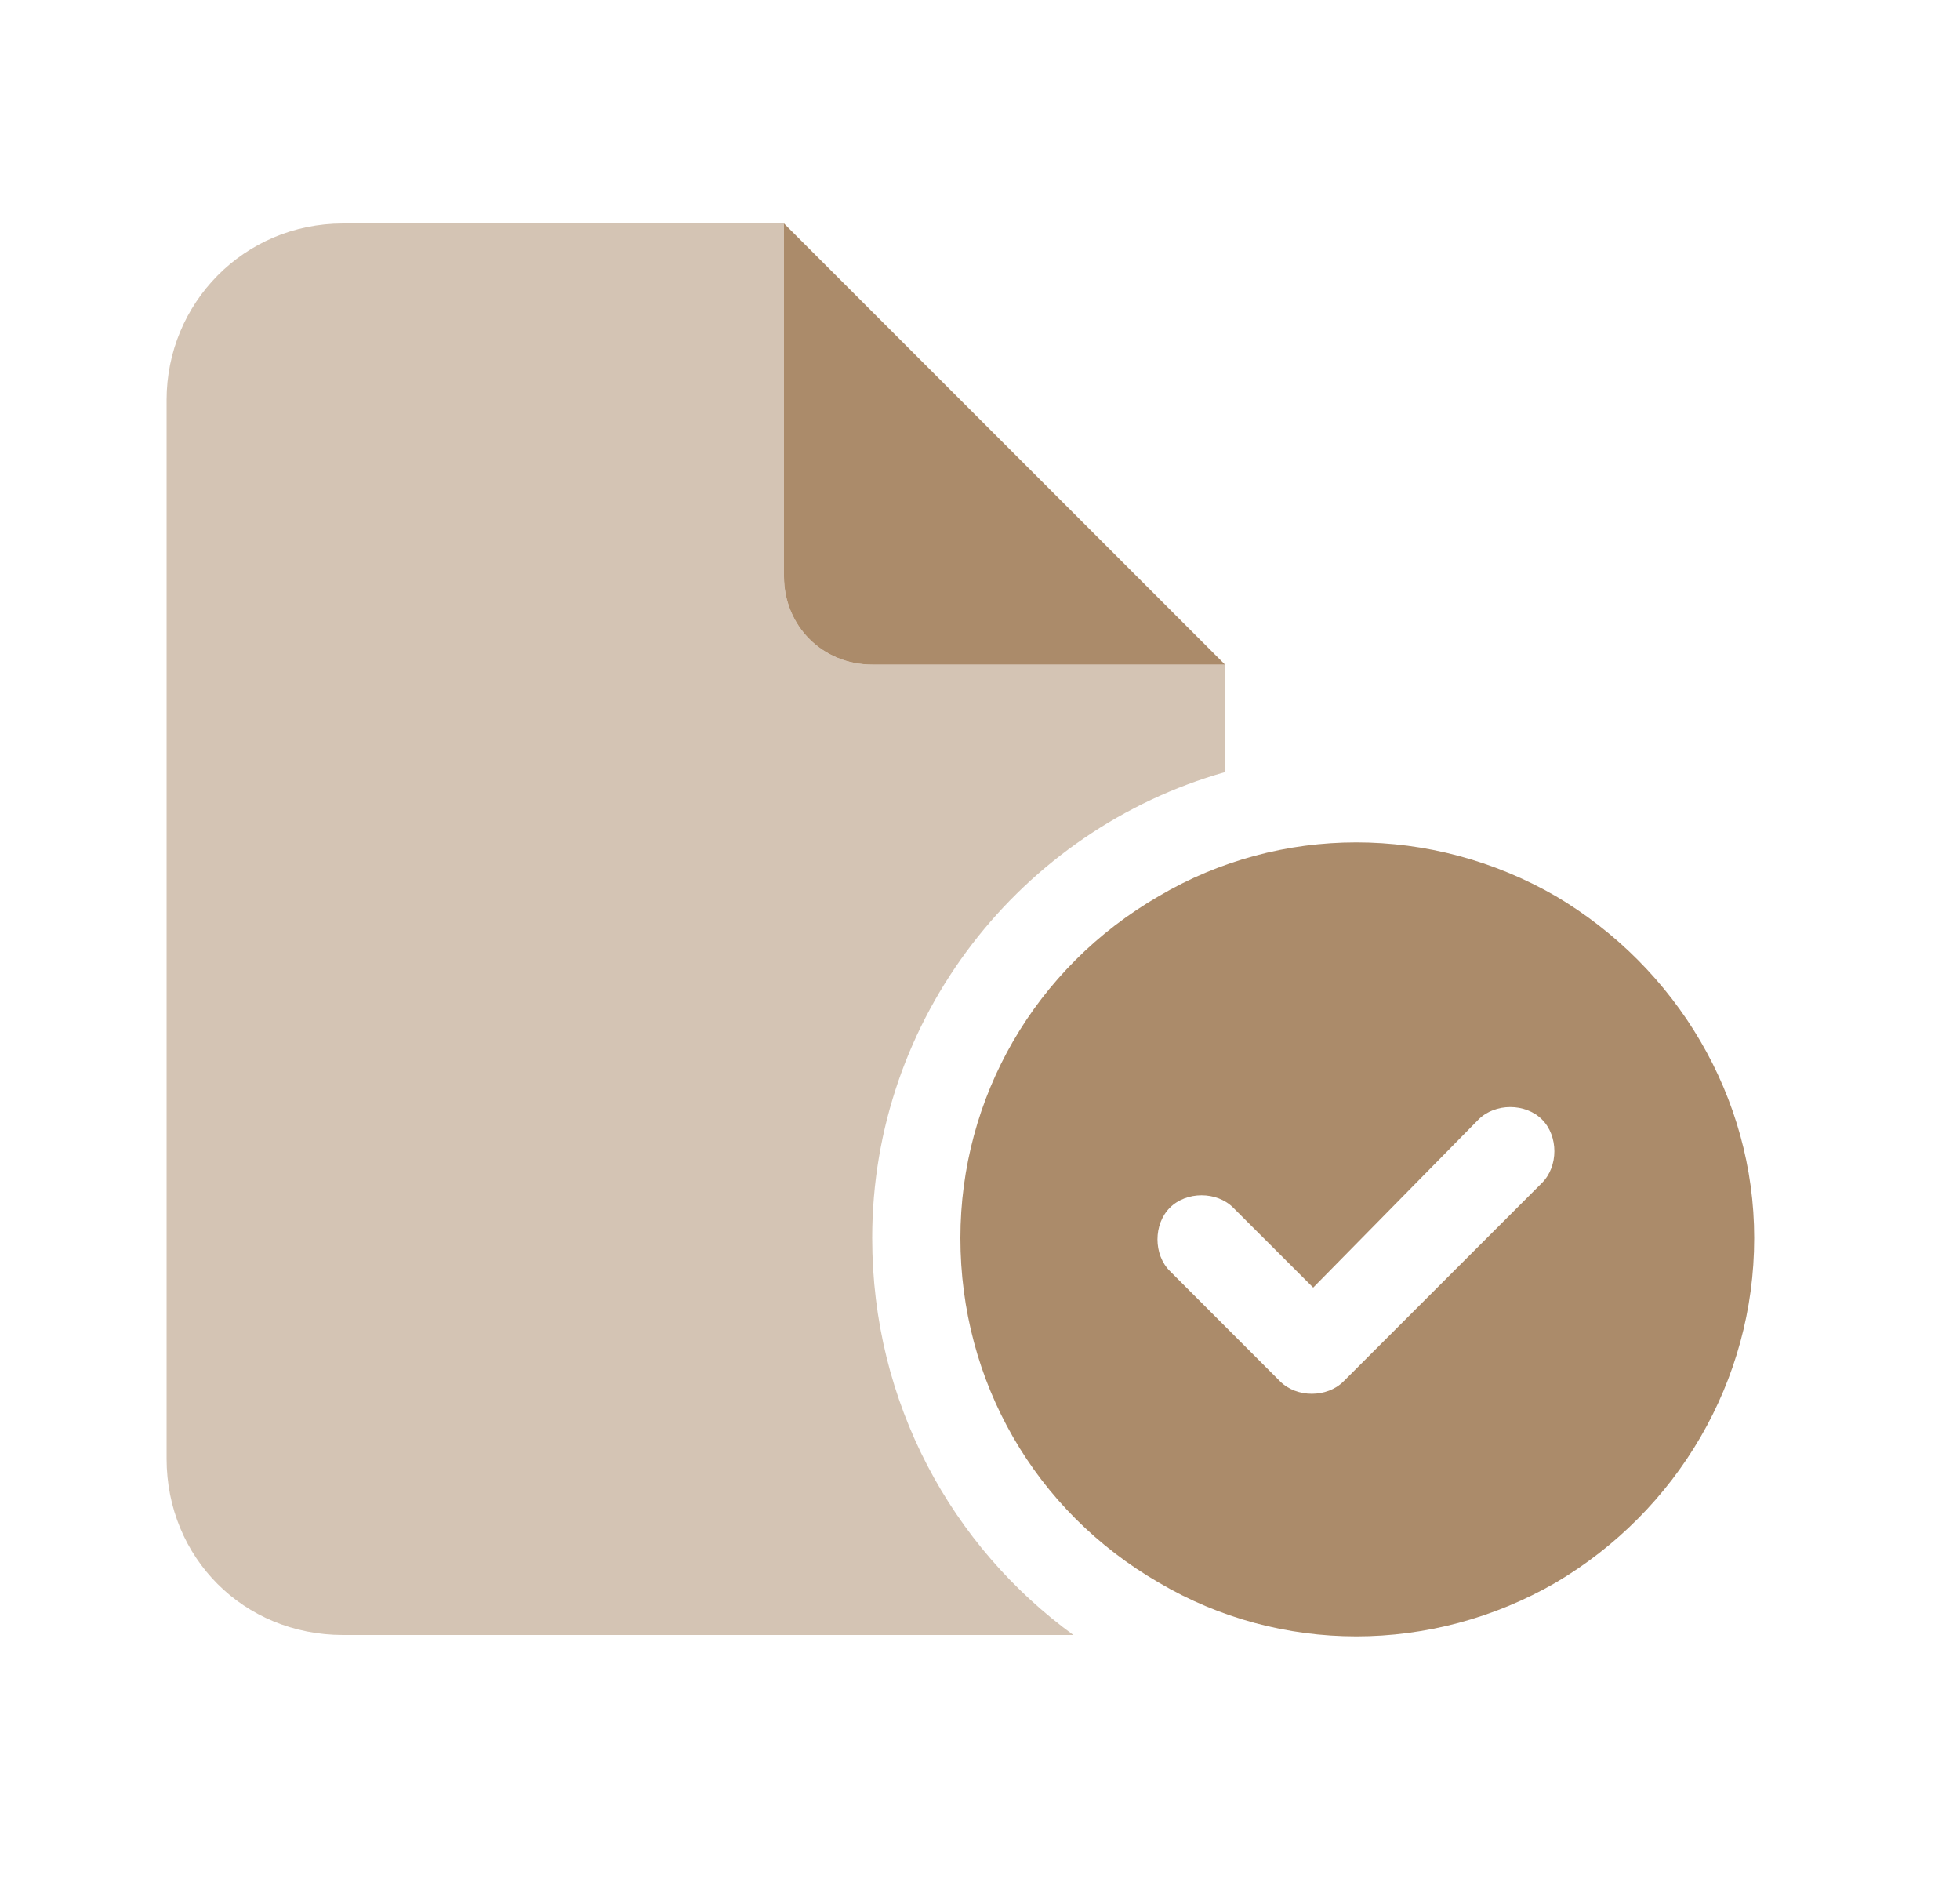
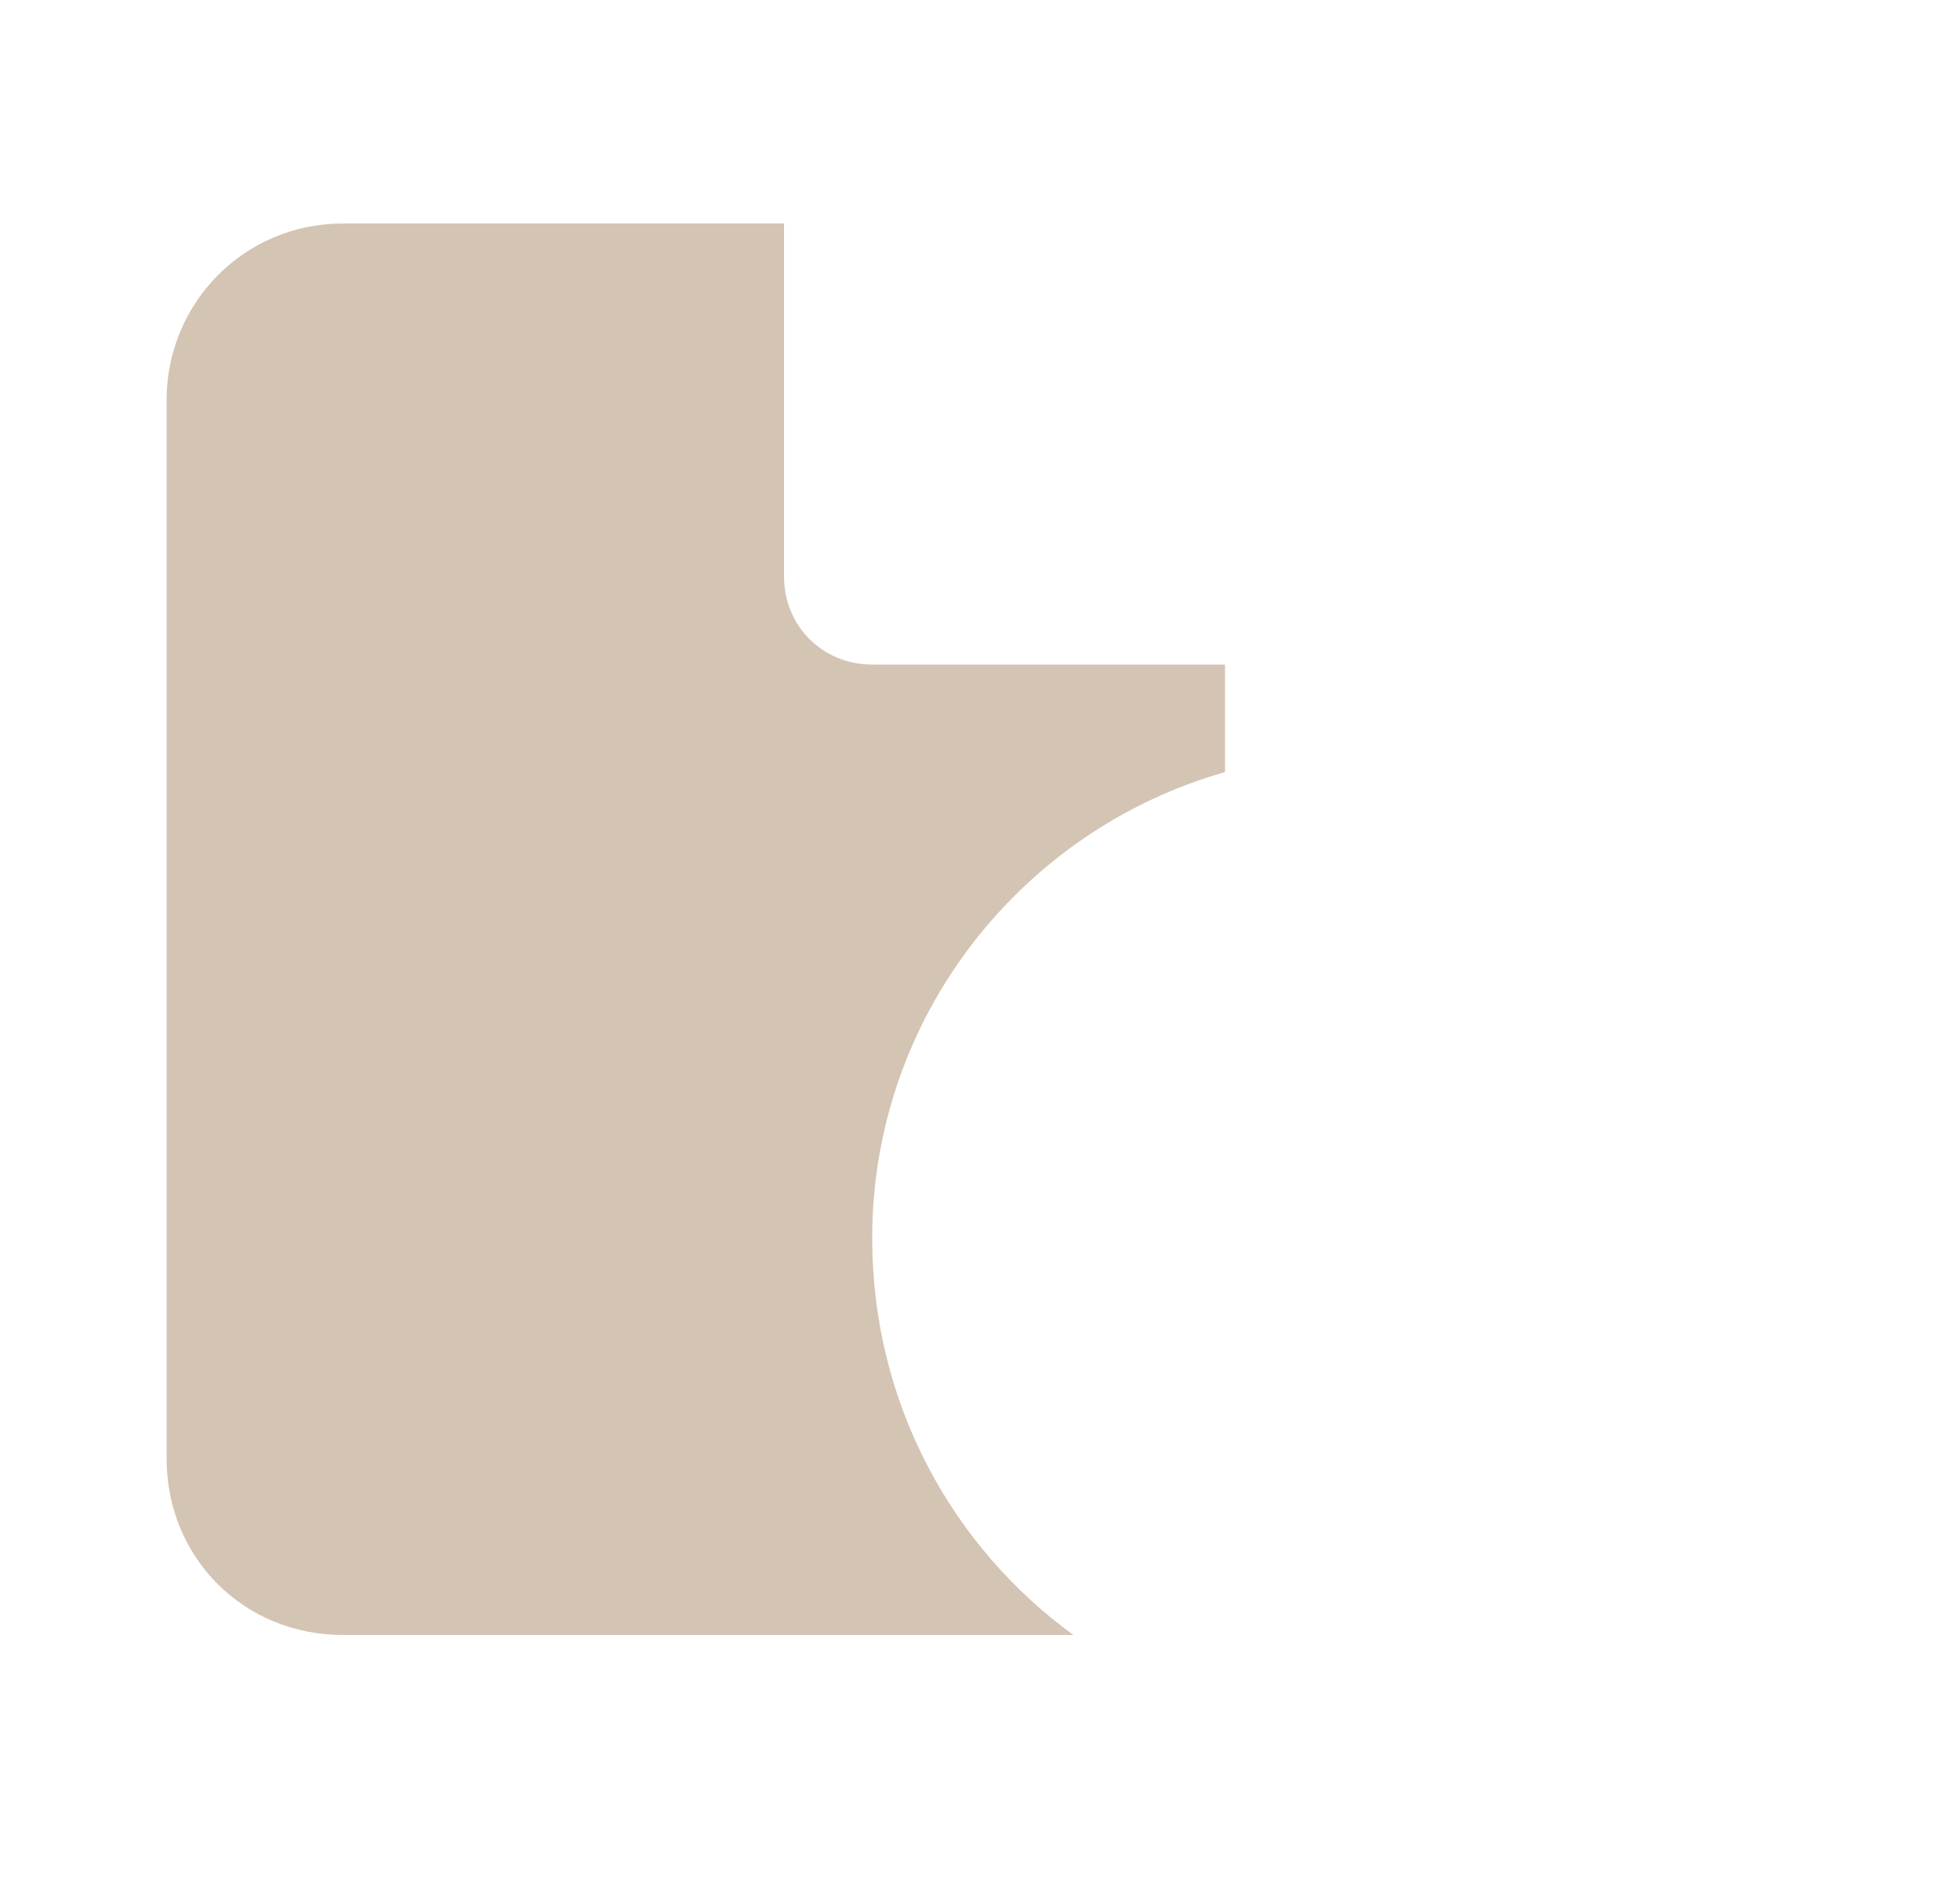
<svg xmlns="http://www.w3.org/2000/svg" width="25" height="24" viewBox="0 0 25 24" fill="none">
-   <path d="M15.625 8.475H11.125C10.492 8.475 10 7.983 10 7.35V2.85L15.625 8.475ZM12.25 15.788C12.25 13.995 13.199 12.342 14.781 11.428C16.328 10.514 18.262 10.514 19.844 11.428C21.391 12.342 22.375 13.995 22.375 15.788C22.375 17.616 21.391 19.268 19.844 20.182C18.262 21.096 16.328 21.096 14.781 20.182C13.199 19.268 12.25 17.616 12.25 15.788ZM19.668 14.276C19.457 14.065 19.07 14.065 18.859 14.276L16.75 16.42L15.73 15.401C15.52 15.19 15.133 15.19 14.922 15.401C14.711 15.612 14.711 15.999 14.922 16.209L16.328 17.616C16.539 17.827 16.926 17.827 17.137 17.616L19.668 15.085C19.879 14.874 19.879 14.487 19.668 14.276Z" fill="#AB8B6A" />
  <path opacity="0.5" d="M2.125 5.1C2.125 3.87 3.109 2.85 4.375 2.85H10V7.35C10 7.983 10.492 8.475 11.125 8.475H15.625V9.846C13.024 10.585 11.125 12.975 11.125 15.788C11.125 17.897 12.145 19.725 13.691 20.85C13.586 20.85 13.48 20.85 13.375 20.85H4.375C3.109 20.85 2.125 19.866 2.125 18.6V5.1Z" fill="#AB8B6A" />
</svg>